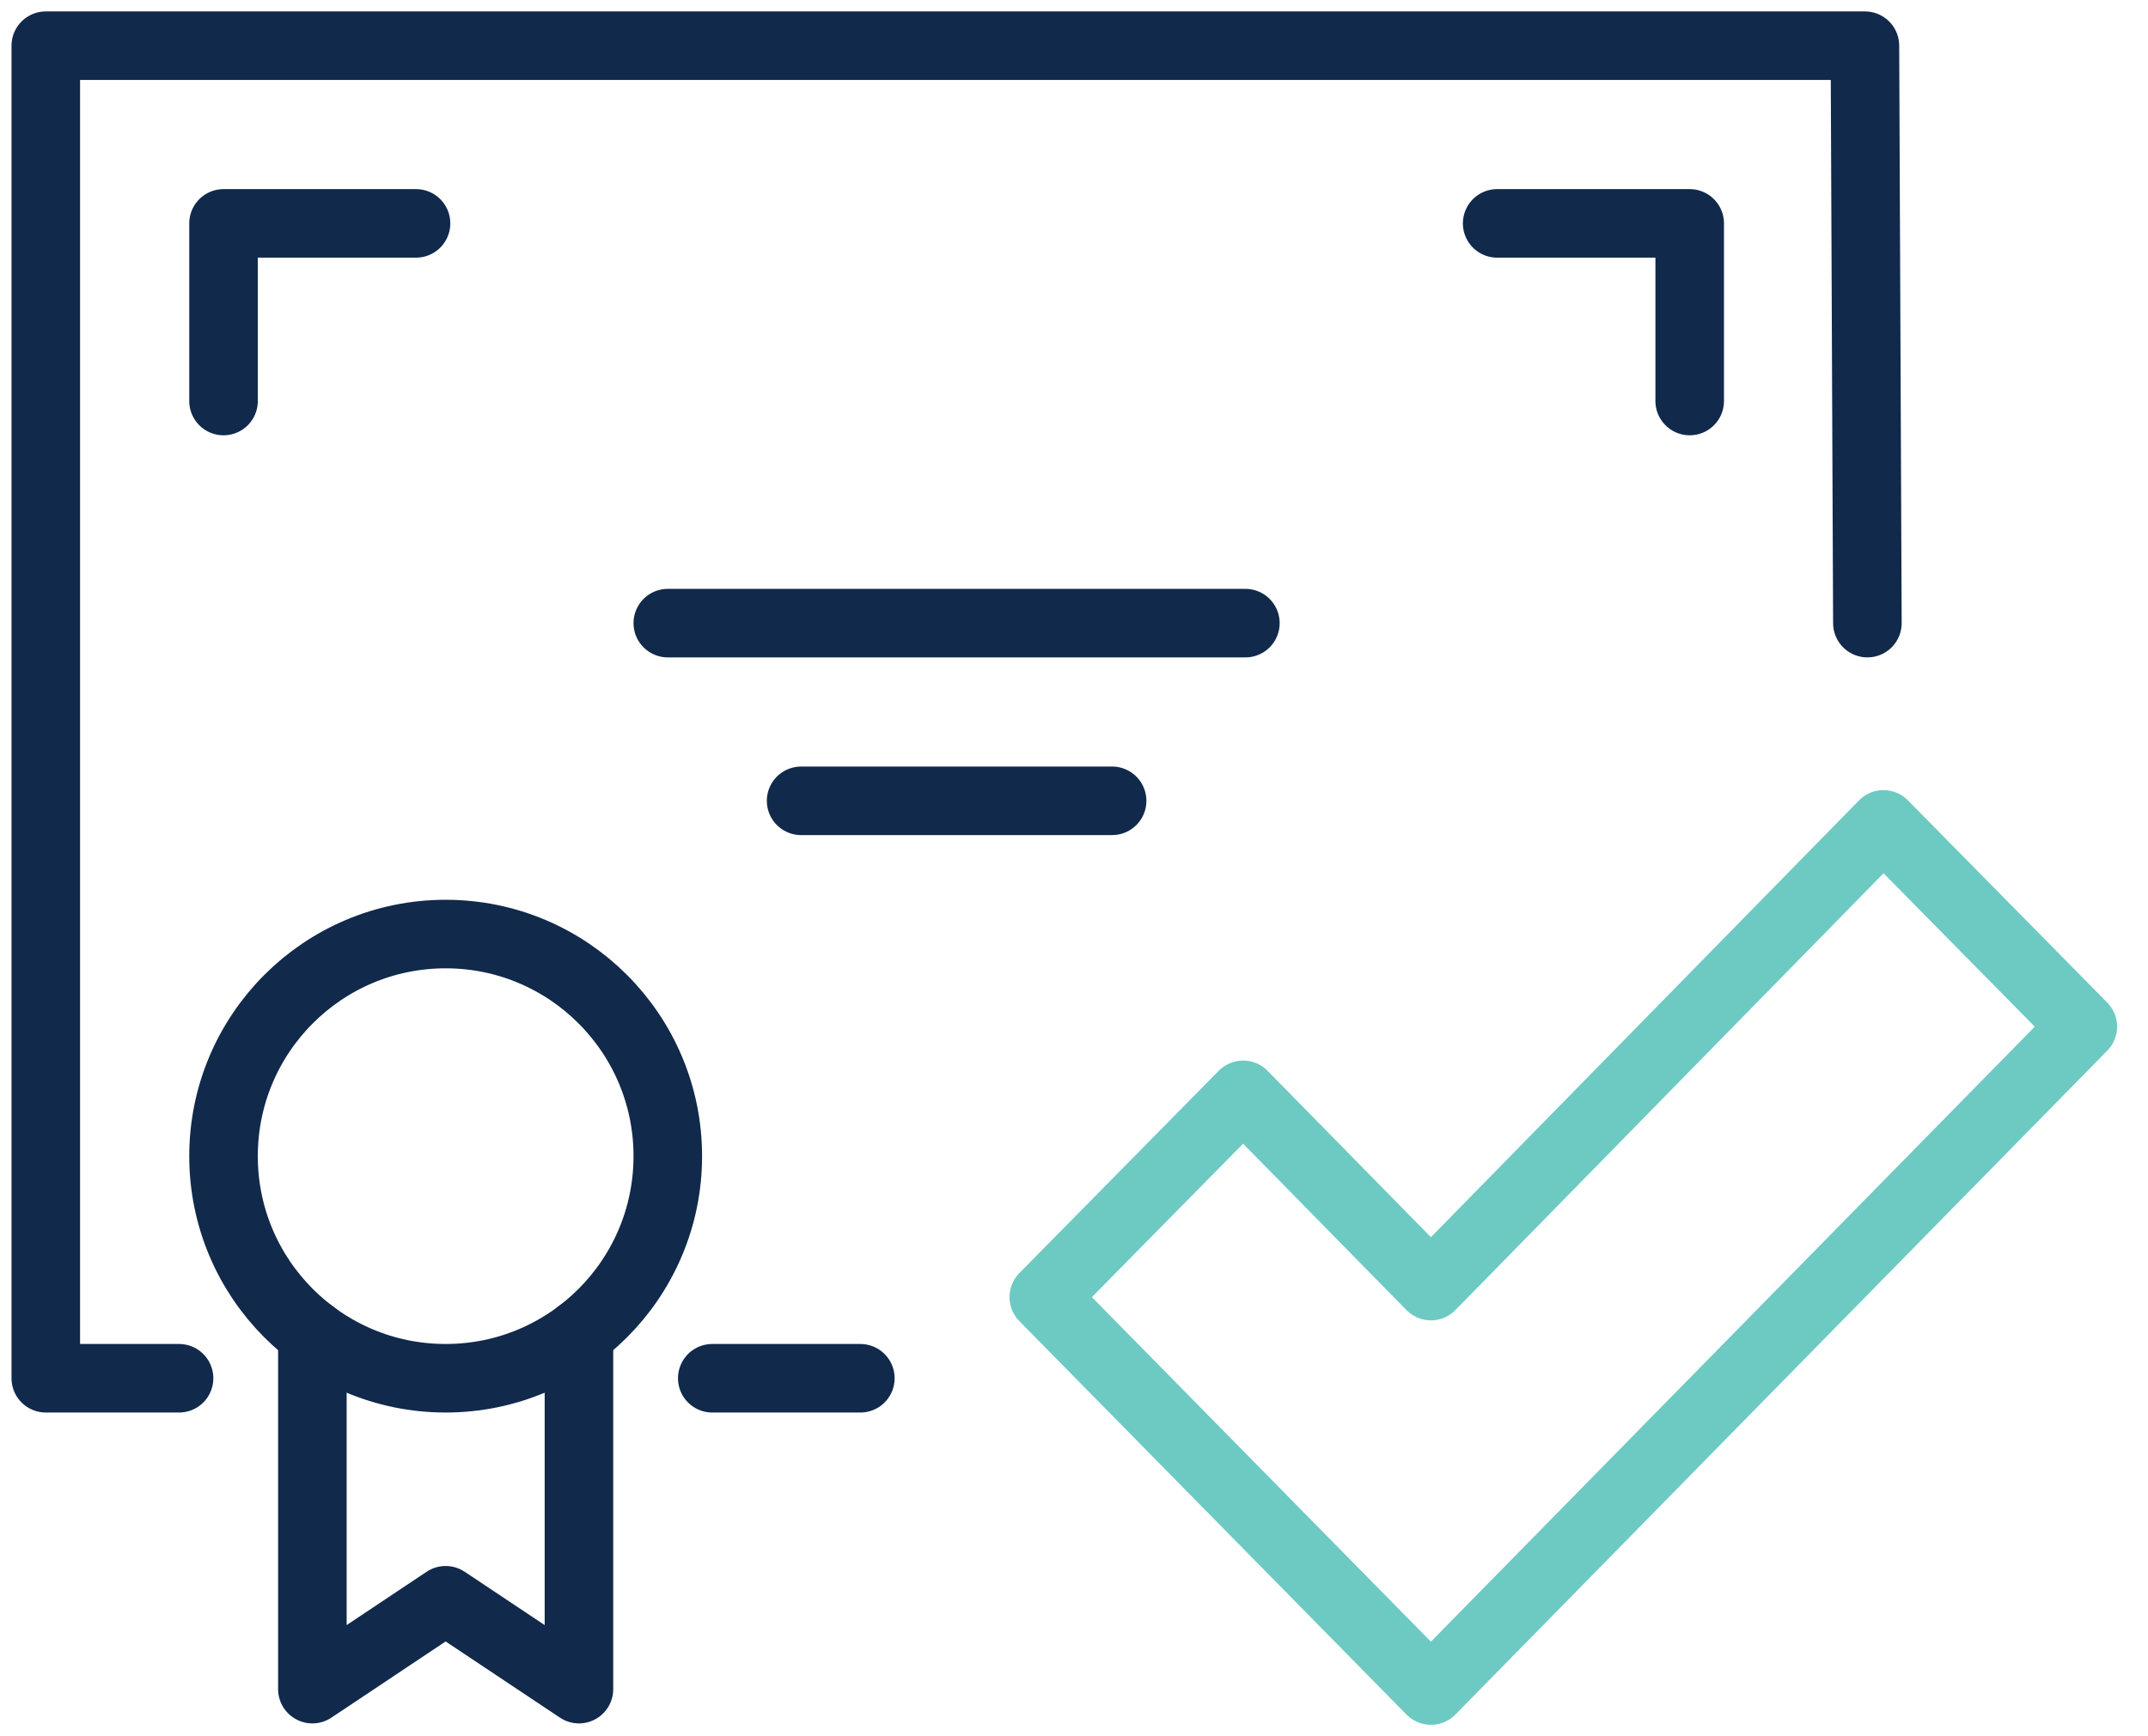
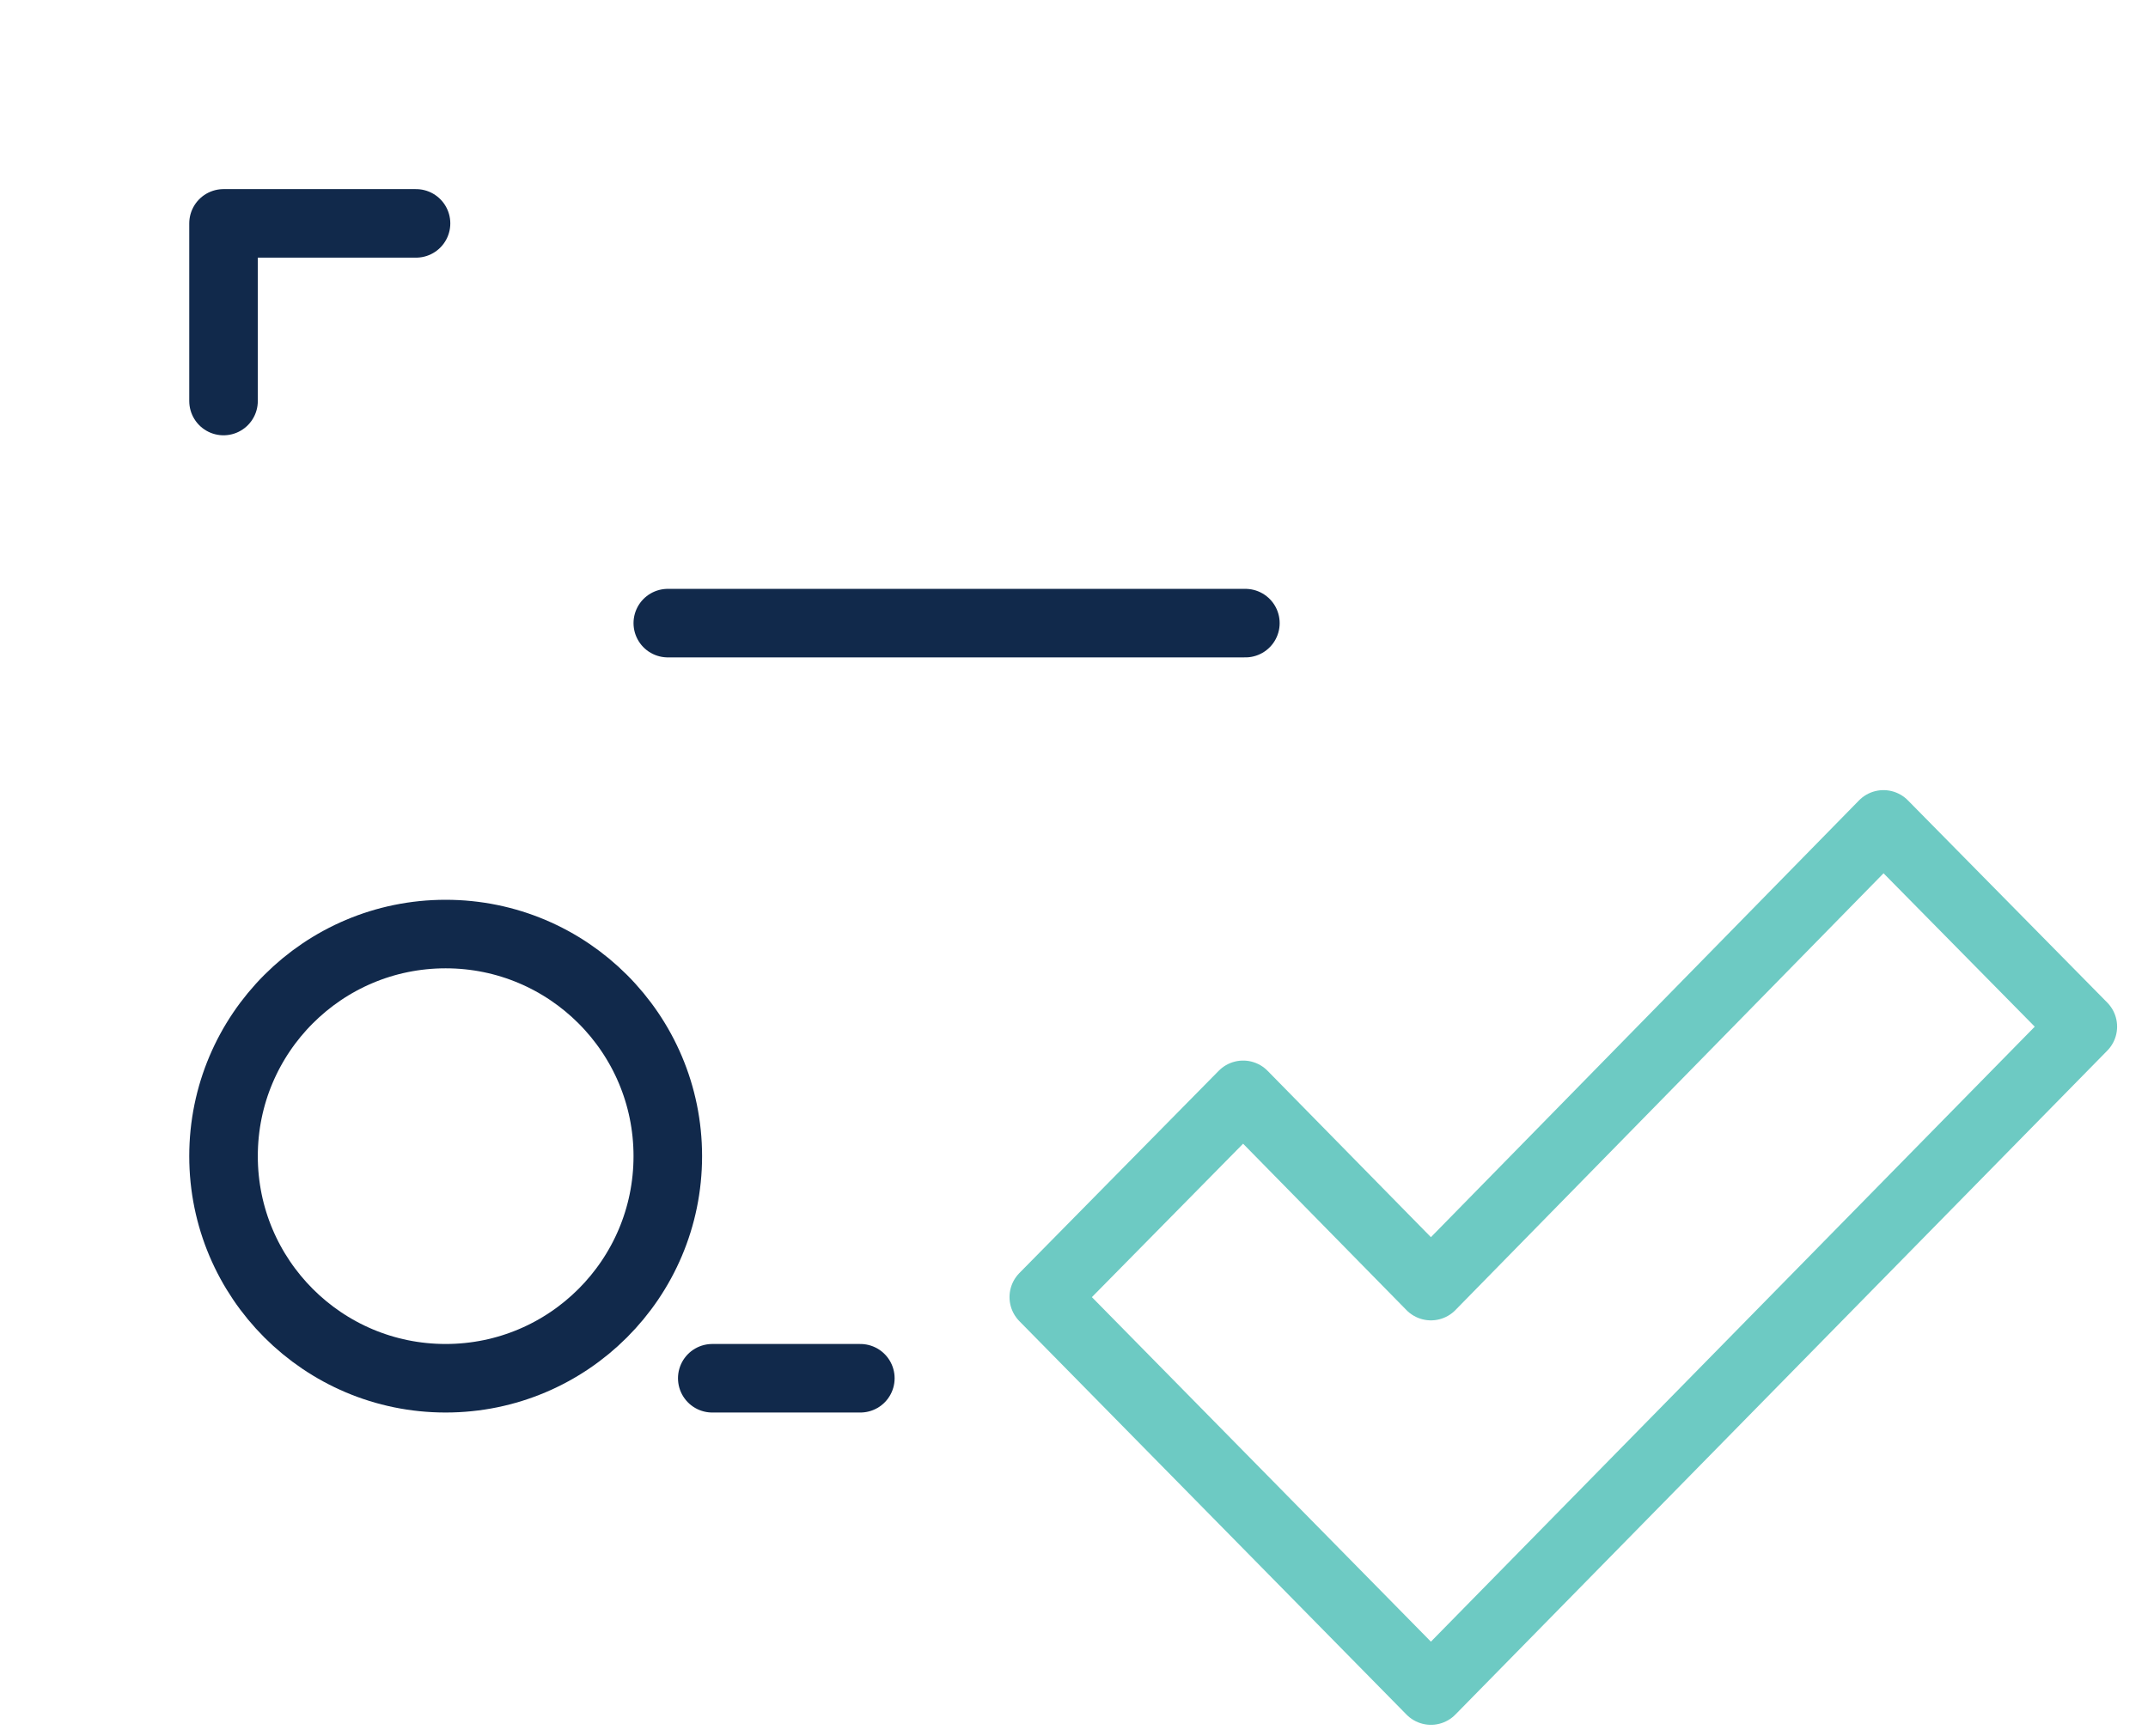
<svg xmlns="http://www.w3.org/2000/svg" width="47px" height="38px" viewBox="0 0 47 38" version="1.1">
  <title>Group 65</title>
  <g id="Round-Four" stroke="none" stroke-width="1" fill="none" fill-rule="evenodd" stroke-linejoin="round">
    <g id="images-to-export" transform="translate(-1048, -10783)" stroke-width="1.5">
      <g id="Group-65" transform="translate(1049.002, 10784)">
        <line x1="17.823" y1="29.165" x2="14.583" y2="29.165" id="Stroke-79" stroke="#11294B" stroke-linecap="round" />
-         <polyline id="Stroke-81" stroke="#11294B" stroke-linecap="round" points="2.916 29.165 0 29.165 0 0 39.804 0 39.858 12.638" />
        <path d="M13.61,24.304 C13.61,26.988 11.433,29.165 8.749,29.165 C6.065,29.165 3.889,26.988 3.889,24.304 C3.889,21.62 6.065,19.443 8.749,19.443 C11.433,19.443 13.61,21.62 13.61,24.304 Z" id="Stroke-83" stroke="#11294B" stroke-linecap="round" />
-         <polyline id="Stroke-85" stroke="#11294B" stroke-linecap="round" points="11.666 28.192 11.666 35.969 8.749 34.024 5.833 35.969 5.833 28.192" />
        <line x1="13.61" y1="12.638" x2="26.248" y2="12.638" id="Stroke-87" stroke="#11294B" stroke-linecap="round" />
-         <line x1="16.527" y1="16.527" x2="23.332" y2="16.527" id="Stroke-89" stroke="#11294B" stroke-linecap="round" />
        <polygon id="Stroke-91" stroke="#6DCAC3" points="40.21 17.043 30.308 27.148 26.199 22.962 21.837 27.389 30.308 36 44.572 21.469" />
        <polyline id="Stroke-93" stroke="#11294B" stroke-linecap="round" points="3.889 7.777 3.889 3.889 8.101 3.889" />
-         <polyline id="Stroke-95" stroke="#11294B" stroke-linecap="round" points="35.97 7.777 35.97 3.889 31.757 3.889" />
      </g>
    </g>
  </g>
</svg>